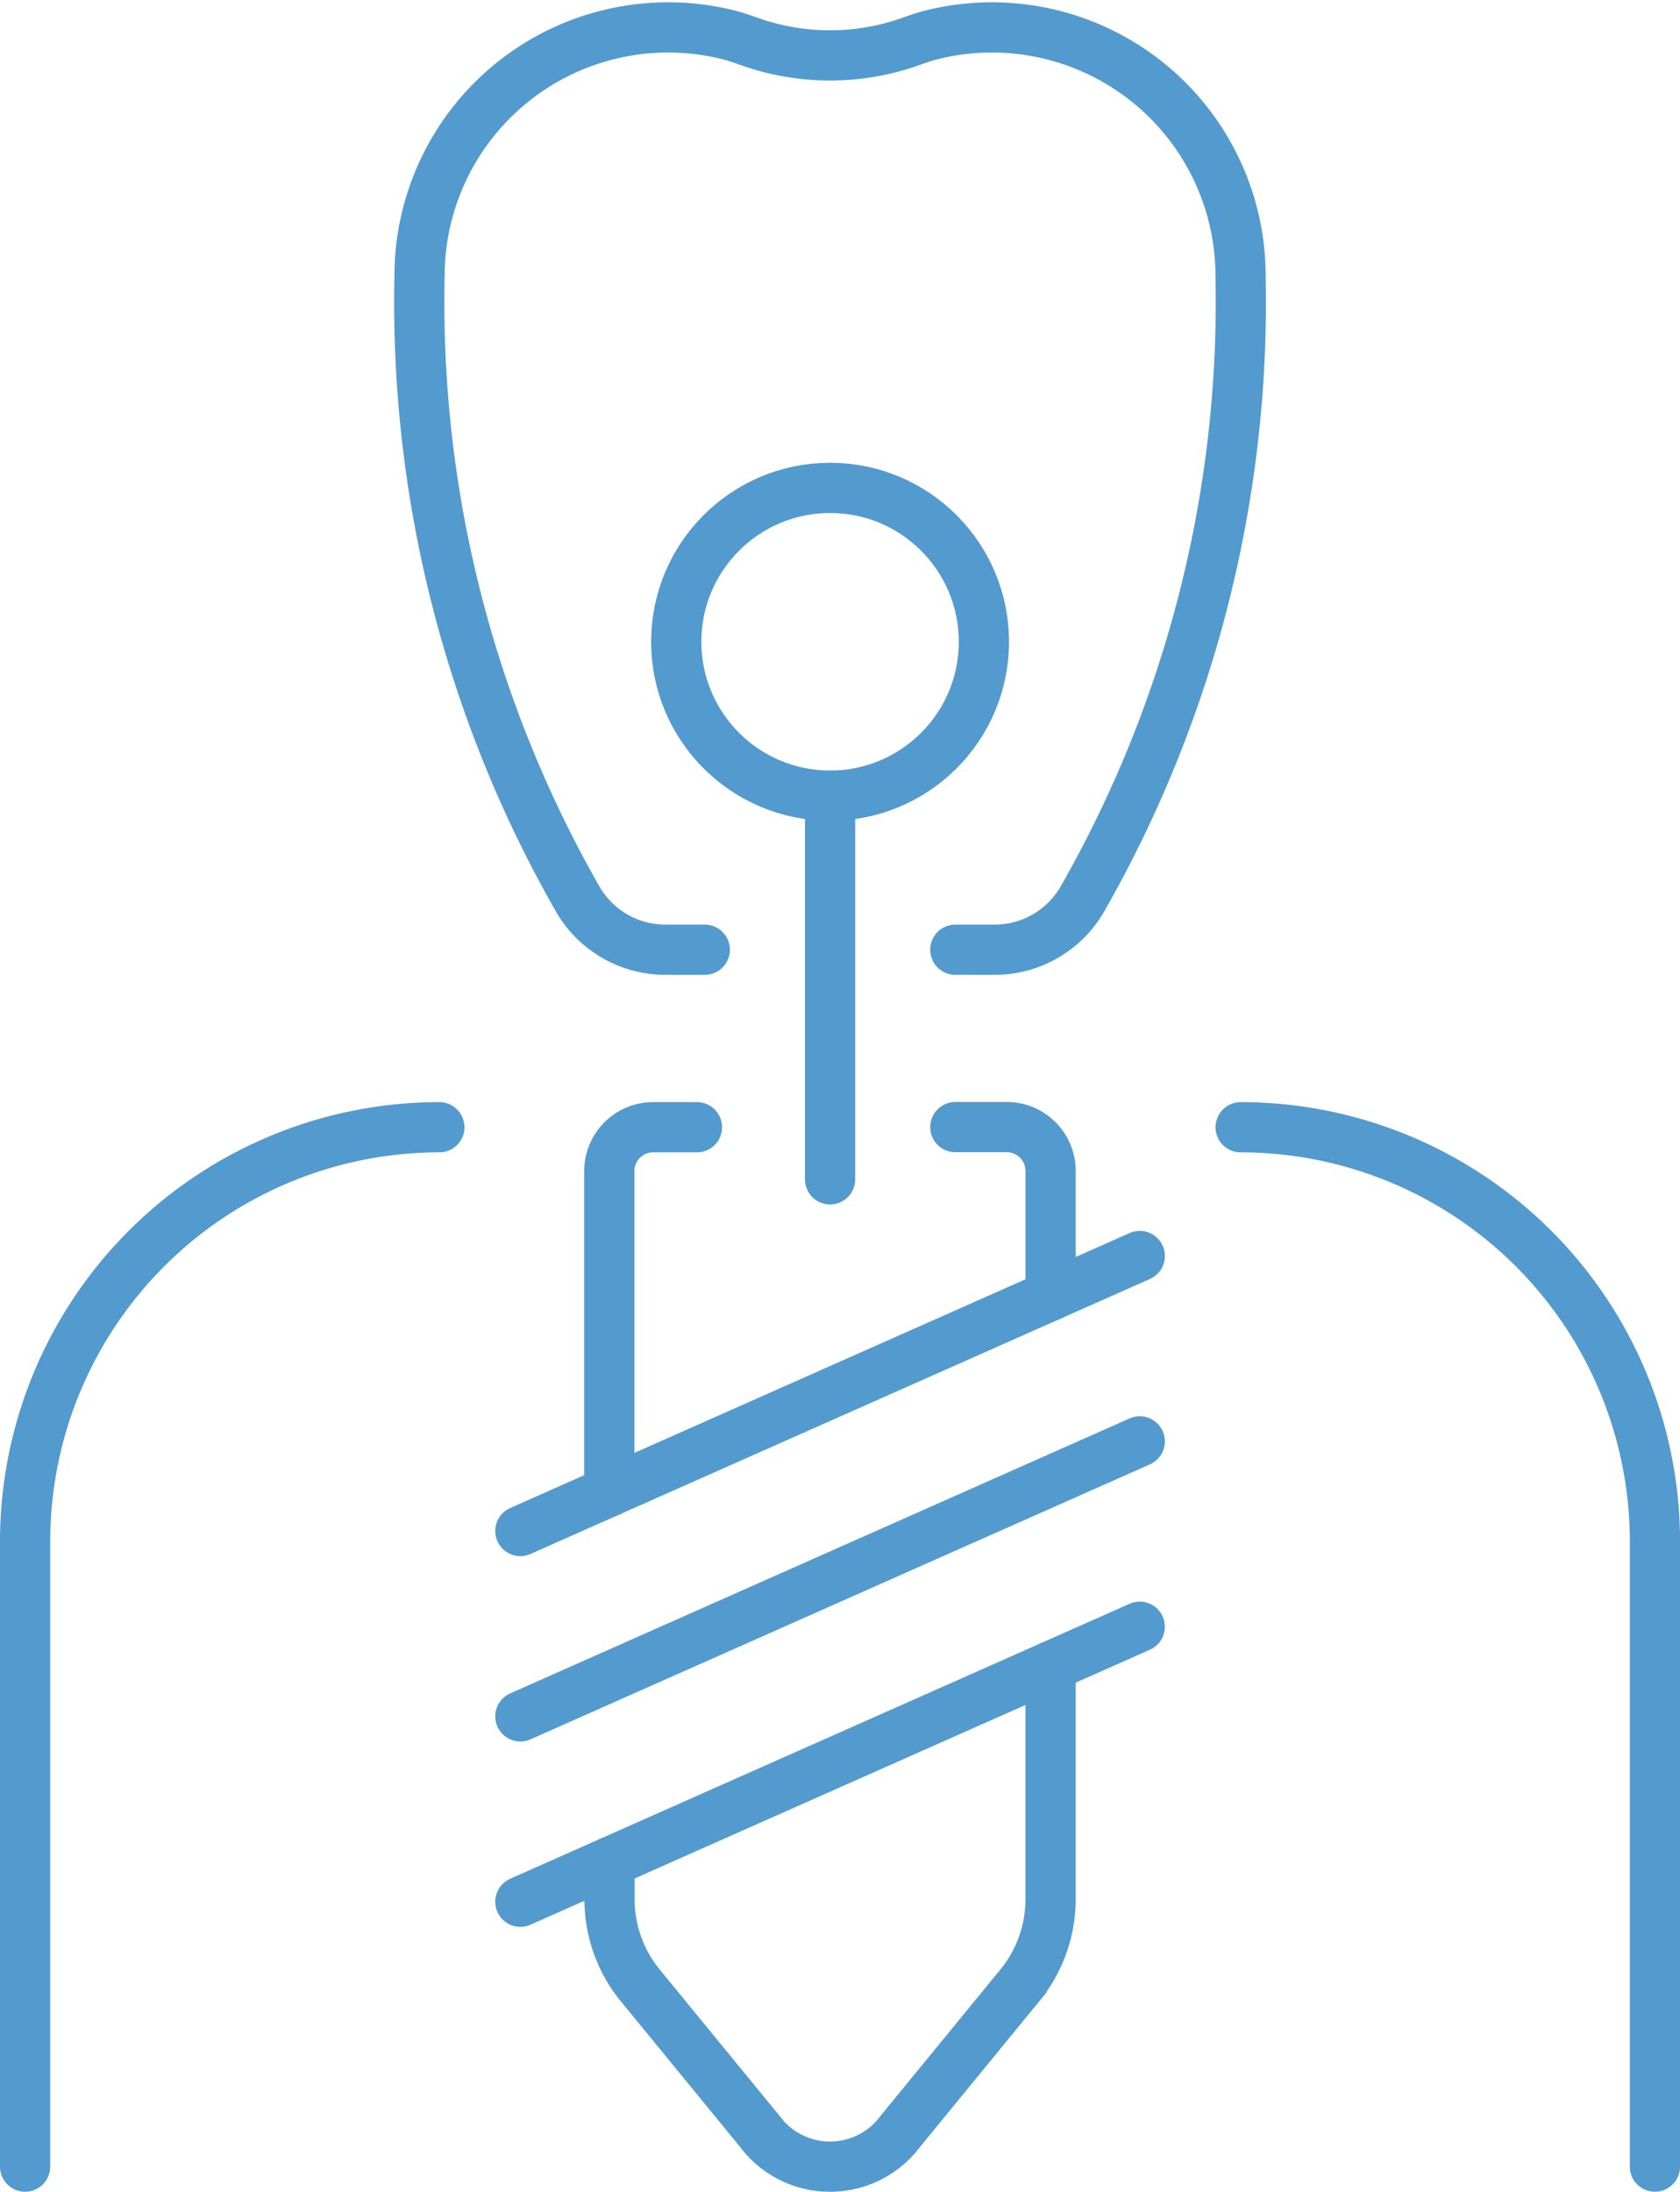
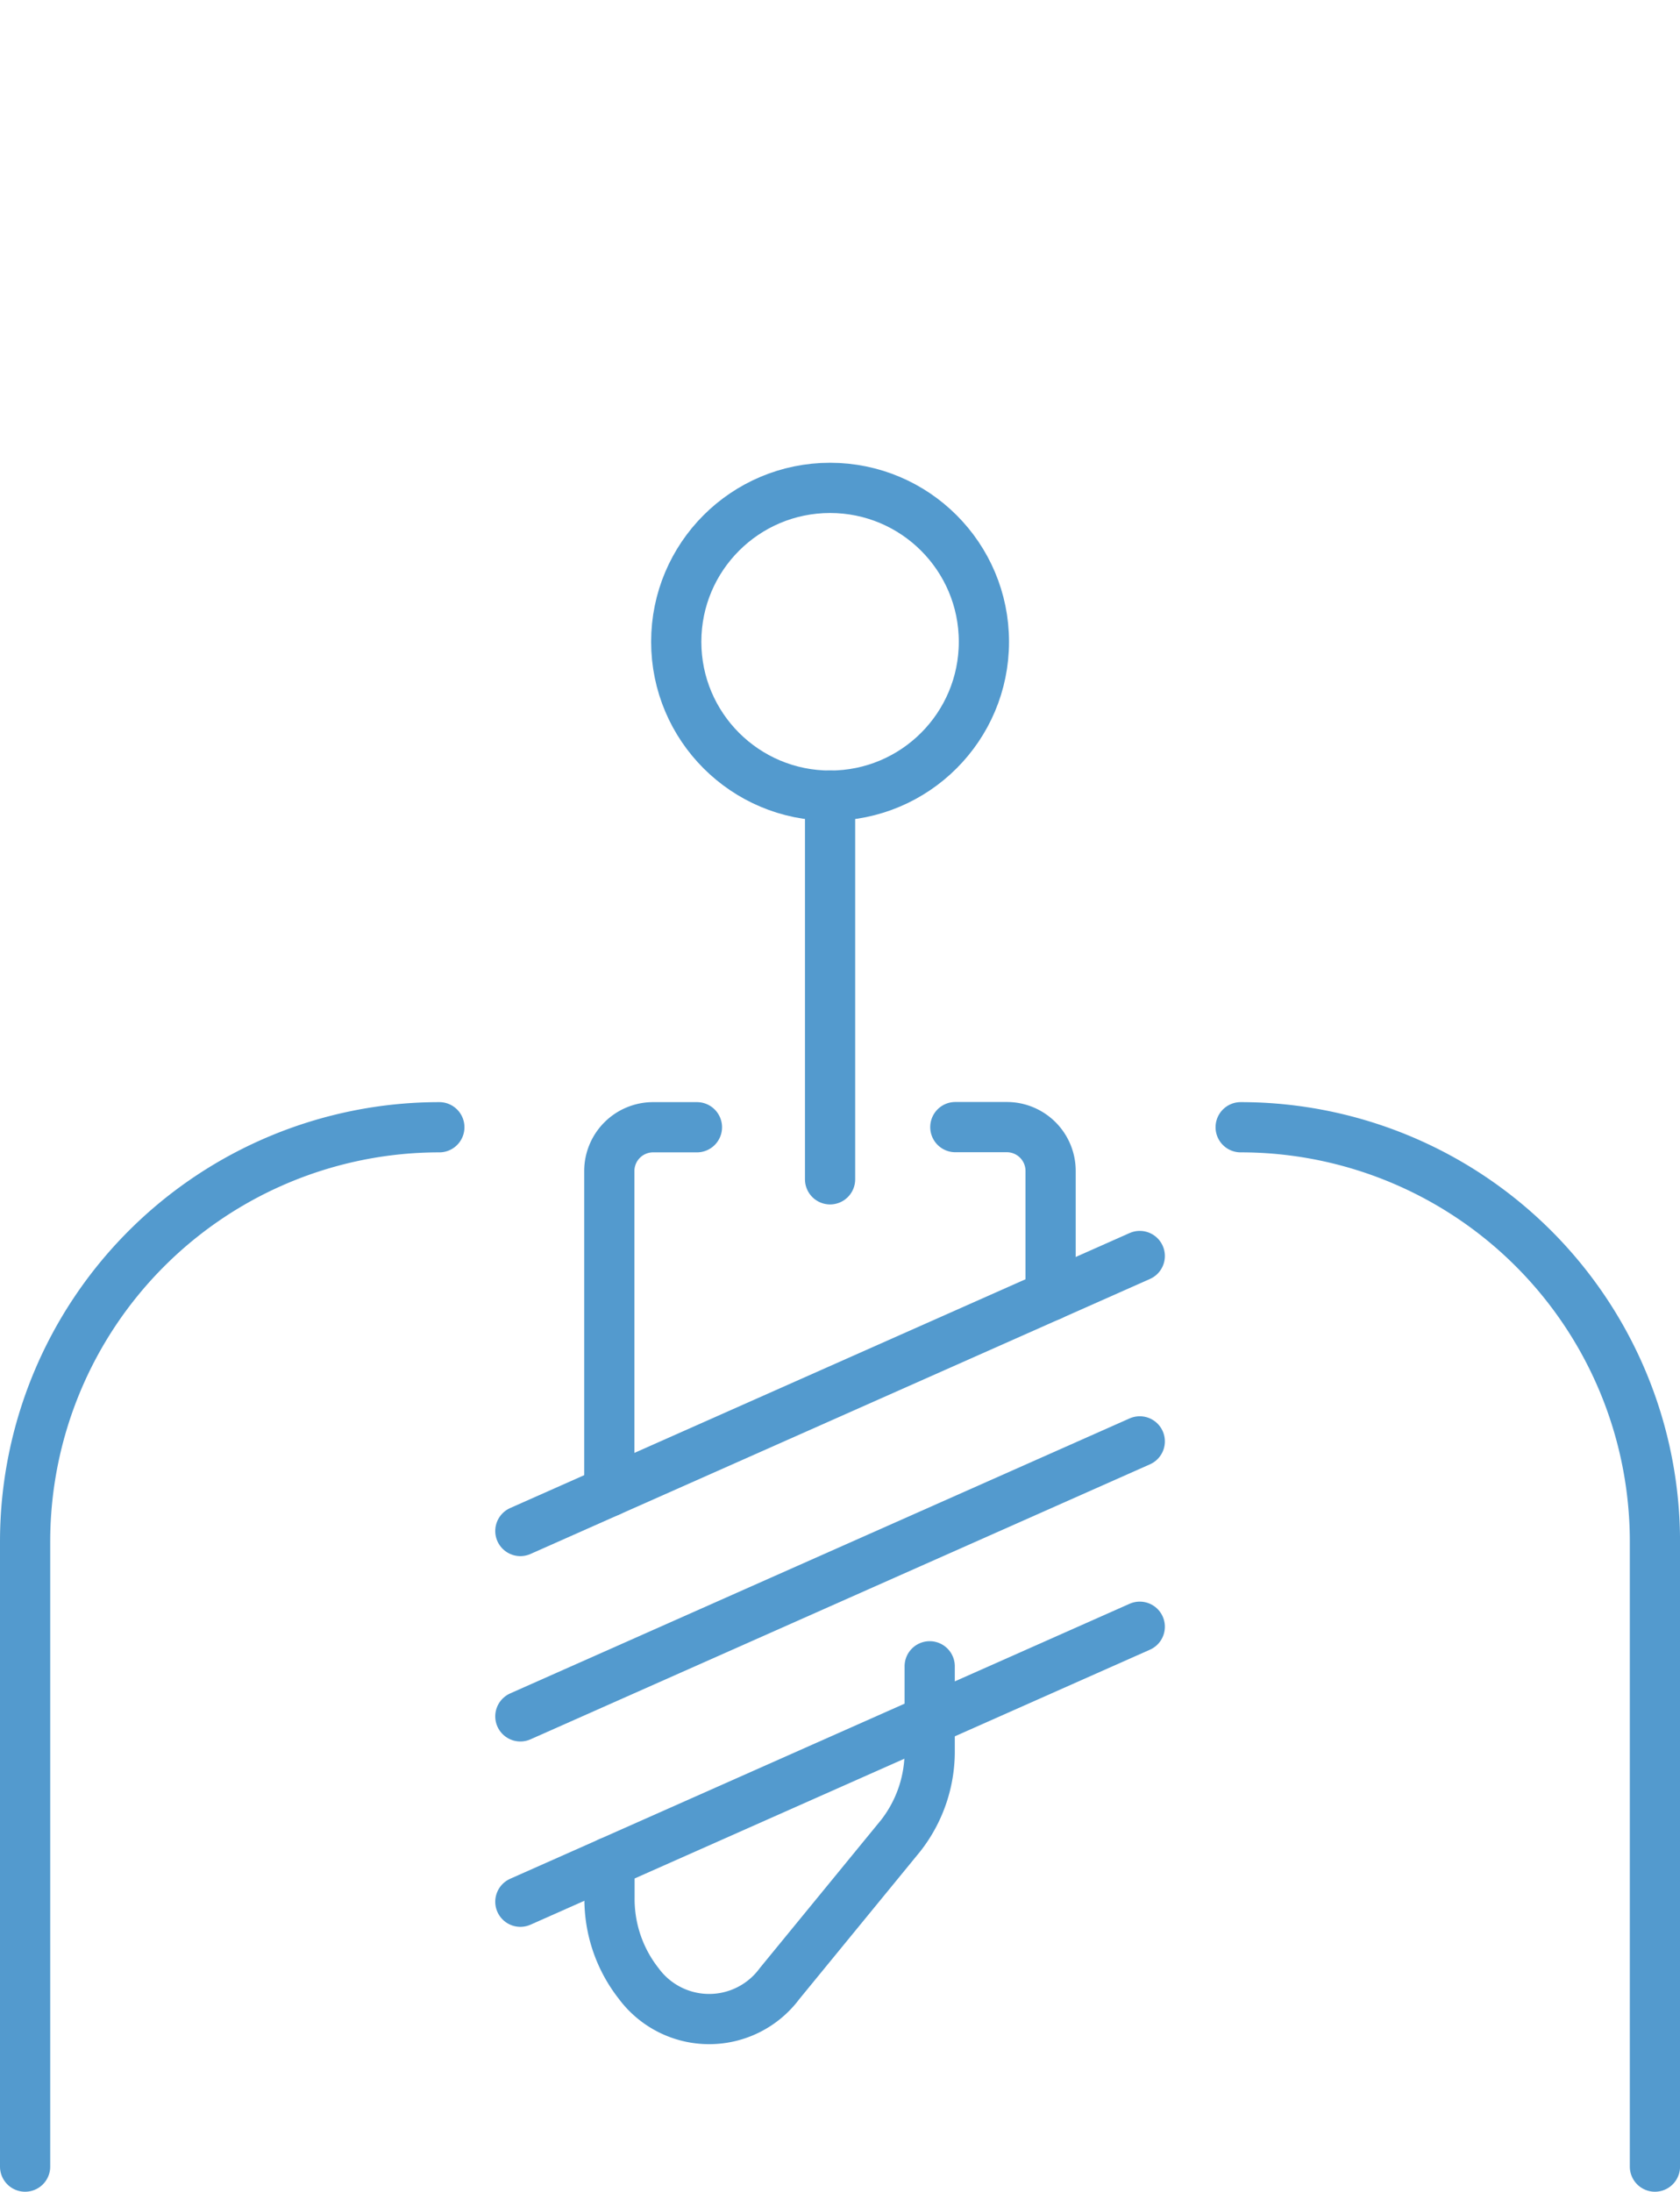
<svg xmlns="http://www.w3.org/2000/svg" width="49.853" height="65.021" viewBox="0 0 49.853 65.021">
  <g id="Group_98253" data-name="Group 98253" transform="translate(-500.255 -9752.225)">
-     <path id="Path_859800" data-name="Path 859800" d="M32.613,28.4h1.169a3.005,3.005,0,0,0,2.584-1.474,35.687,35.687,0,0,0,4.711-18.5,7.378,7.378,0,0,0-9.25-7.146q-.24.069-.482.156a7.152,7.152,0,0,1-4.9,0c-.161-.058-.322-.11-.481-.156a7.378,7.378,0,0,0-9.251,7.146,35.694,35.694,0,0,0,4.711,18.5A3.005,3.005,0,0,0,24.009,28.4h1.169" transform="translate(495.991 9752)" fill="none" stroke="#539ace" stroke-linecap="round" stroke-miterlimit="10" stroke-width="1.49" />
    <line id="Line_23458" data-name="Line 23458" y2="11.382" transform="translate(524.887 9775.829)" fill="none" stroke="#539ace" stroke-linecap="round" stroke-miterlimit="10" stroke-width="1.49" />
    <path id="Path_859801" data-name="Path 859801" d="M40.887,49.851v-3.7a1.3,1.3,0,0,0-1.3-1.3H38.06" transform="translate(490.544 9740.811)" fill="none" stroke="#539ace" stroke-linecap="round" stroke-miterlimit="10" stroke-width="1.49" />
-     <path id="Path_859802" data-name="Path 859802" d="M24.283,72.136v1.047a4.049,4.049,0,0,0,.866,2.553l3.587,4.379a2.6,2.6,0,0,0,4.182,0l3.587-4.379a4.053,4.053,0,0,0,.866-2.553V66.326" transform="translate(494.059 9735.332)" fill="none" stroke="#539ace" stroke-linecap="round" stroke-miterlimit="10" stroke-width="1.49" />
+     <path id="Path_859802" data-name="Path 859802" d="M24.283,72.136v1.047a4.049,4.049,0,0,0,.866,2.553a2.6,2.6,0,0,0,4.182,0l3.587-4.379a4.053,4.053,0,0,0,.866-2.553V66.326" transform="translate(494.059 9735.332)" fill="none" stroke="#539ace" stroke-linecap="round" stroke-miterlimit="10" stroke-width="1.49" />
    <path id="Path_859803" data-name="Path 859803" d="M26.877,44.855h-1.3a1.3,1.3,0,0,0-1.3,1.3V55.66" transform="translate(494.059 9740.811)" fill="none" stroke="#539ace" stroke-linecap="round" stroke-miterlimit="10" stroke-width="1.49" />
    <g id="Group_94139" data-name="Group 94139" transform="translate(515.696 9789.486)">
      <line id="Line_23459" data-name="Line 23459" y1="8.158" x2="18.381" fill="none" stroke="#539ace" stroke-linecap="round" stroke-miterlimit="10" stroke-width="1.49" />
      <line id="Line_23460" data-name="Line 23460" y1="8.158" x2="18.381" transform="translate(0 5.499)" fill="none" stroke="#539ace" stroke-linecap="round" stroke-miterlimit="10" stroke-width="1.49" />
      <line id="Line_23461" data-name="Line 23461" y1="8.158" x2="18.381" transform="translate(0 10.998)" fill="none" stroke="#539ace" stroke-linecap="round" stroke-miterlimit="10" stroke-width="1.49" />
    </g>
    <circle id="Ellipse_7668" data-name="Ellipse 7668" cx="4.565" cy="4.565" r="4.565" transform="translate(520.322 9766.699)" fill="none" stroke="#539ace" stroke-linecap="round" stroke-miterlimit="10" stroke-width="1.49" />
    <path id="Path_859804" data-name="Path 859804" d="M49.427,44.855h0A12.293,12.293,0,0,1,61.72,57.148V75.689" transform="translate(487.644 9740.811)" fill="none" stroke="#539ace" stroke-linecap="round" stroke-miterlimit="10" stroke-width="1.49" />
    <path id="Path_859805" data-name="Path 859805" d="M13.292,44.855h0A12.293,12.293,0,0,0,1,57.148V75.689" transform="translate(500 9740.811)" fill="none" stroke="#539ace" stroke-linecap="round" stroke-miterlimit="10" stroke-width="1.49" />
  </g>
</svg>